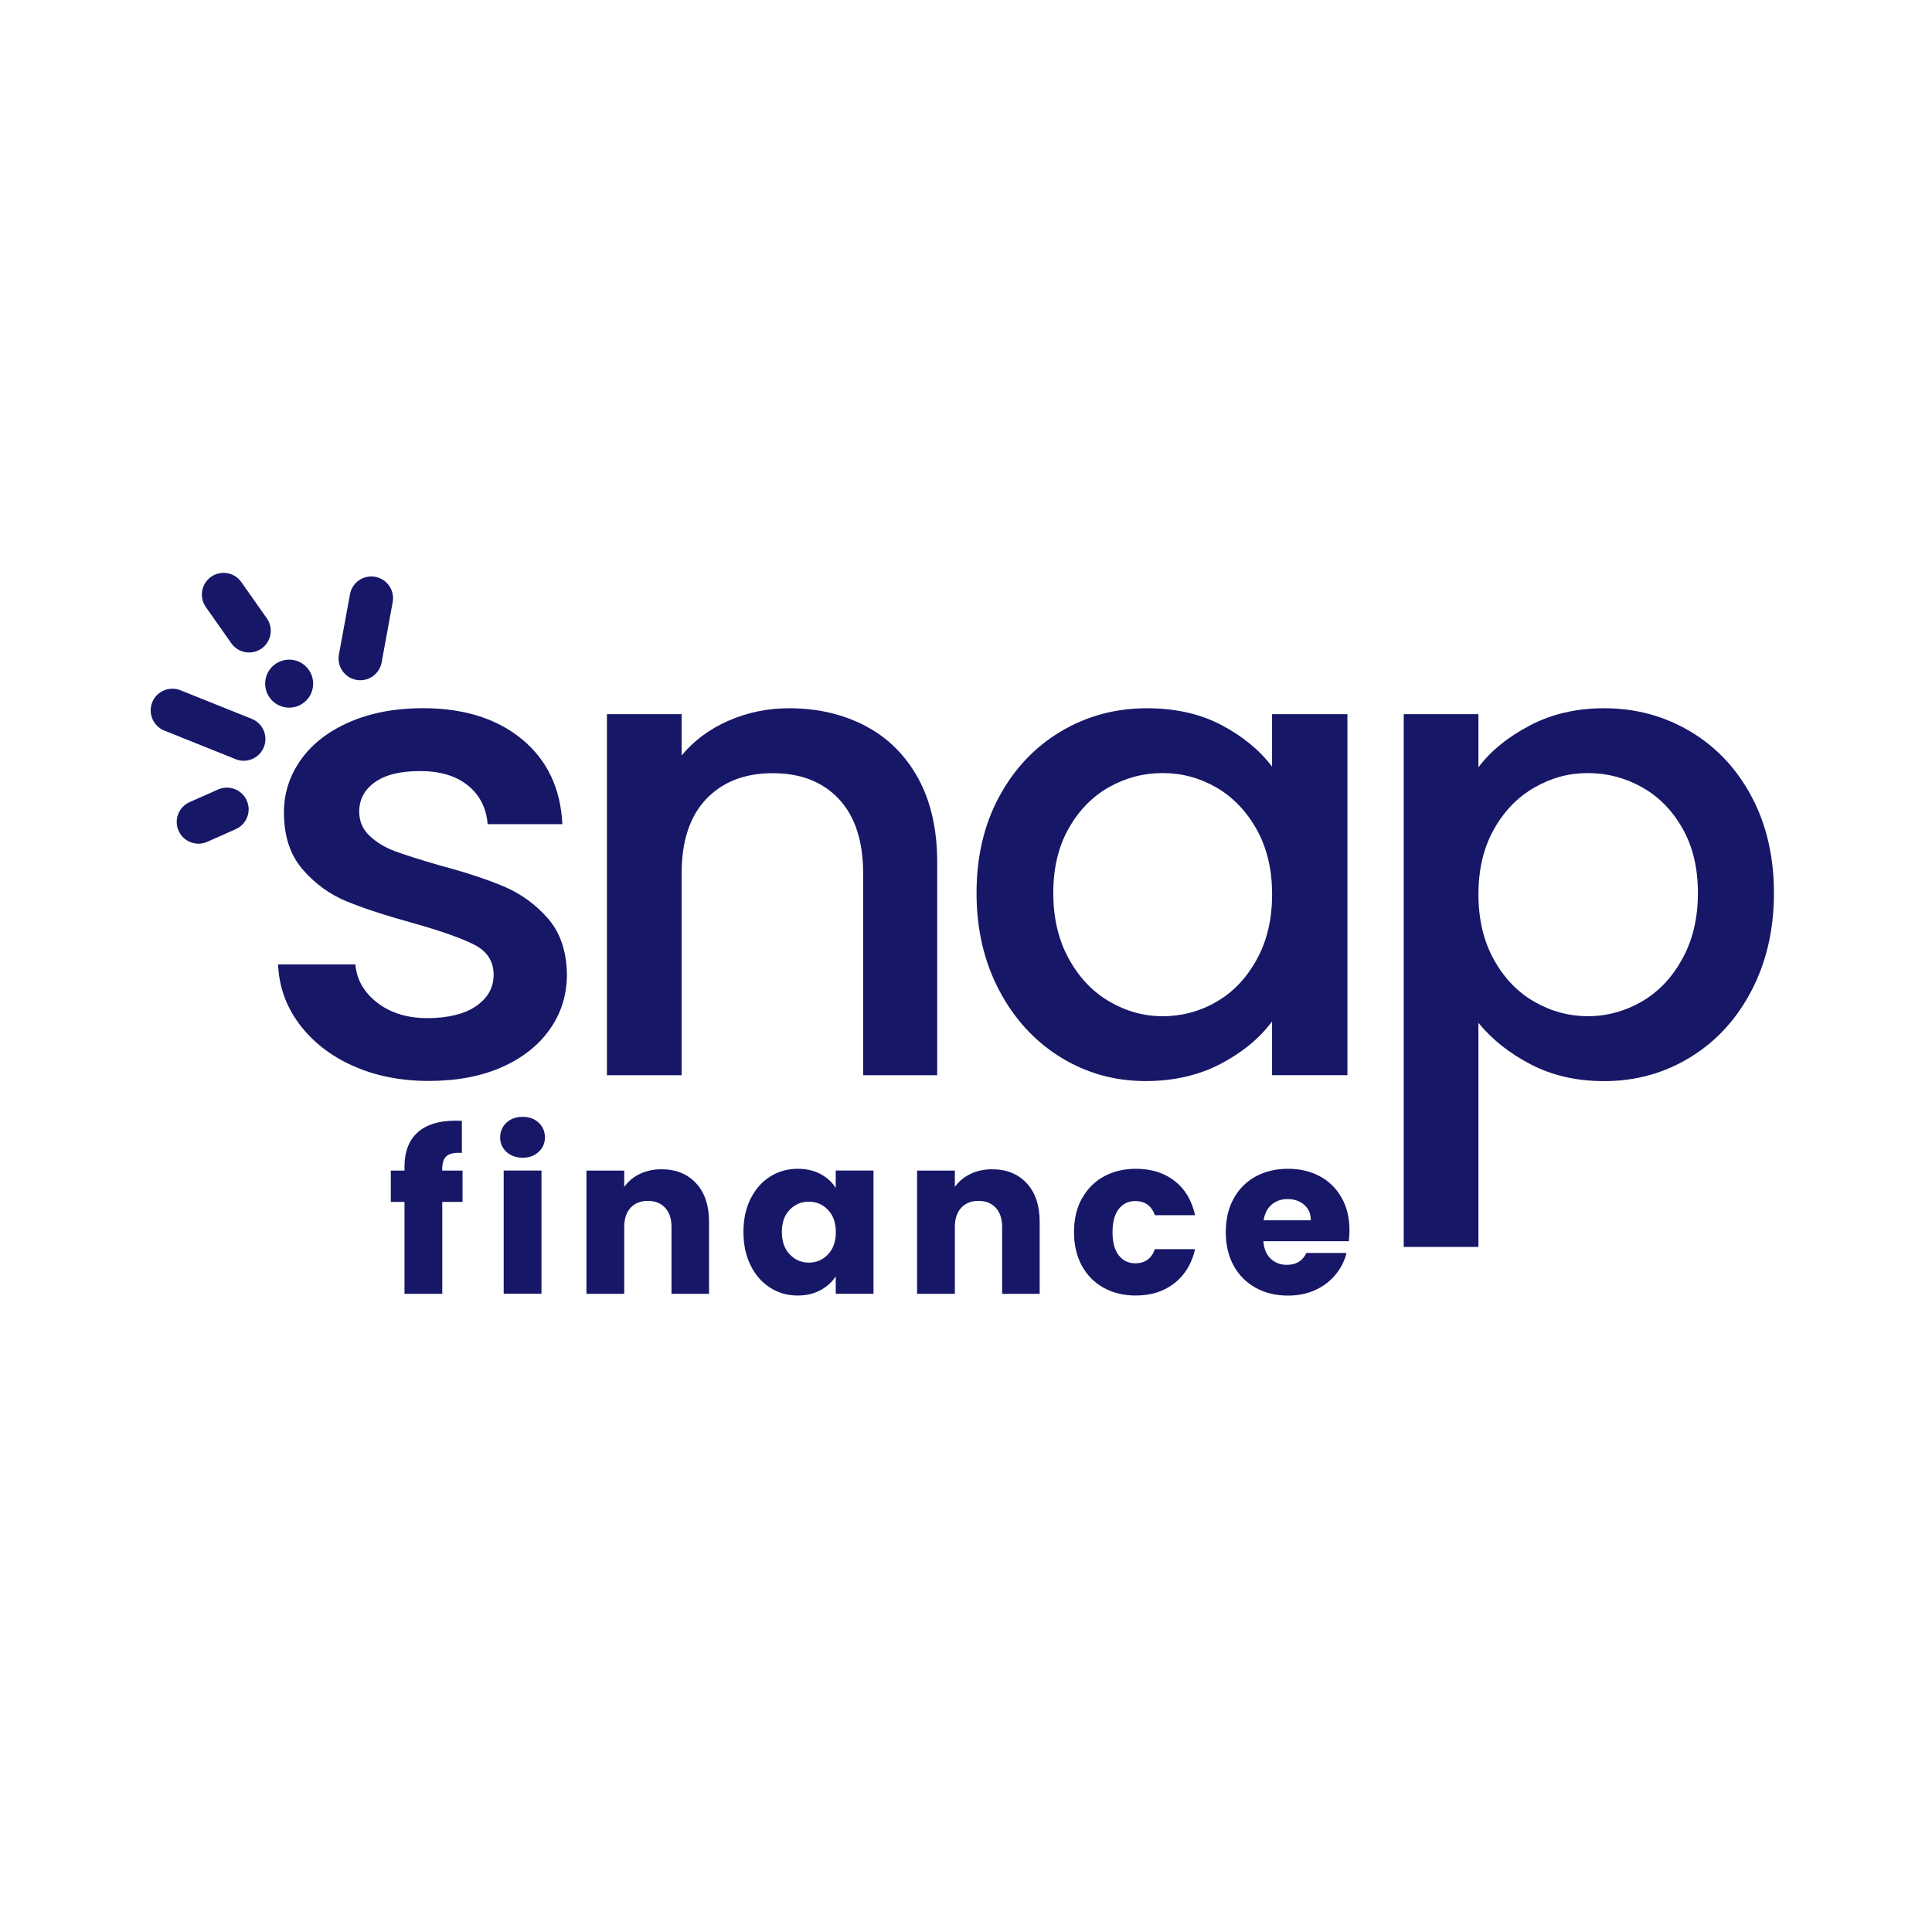
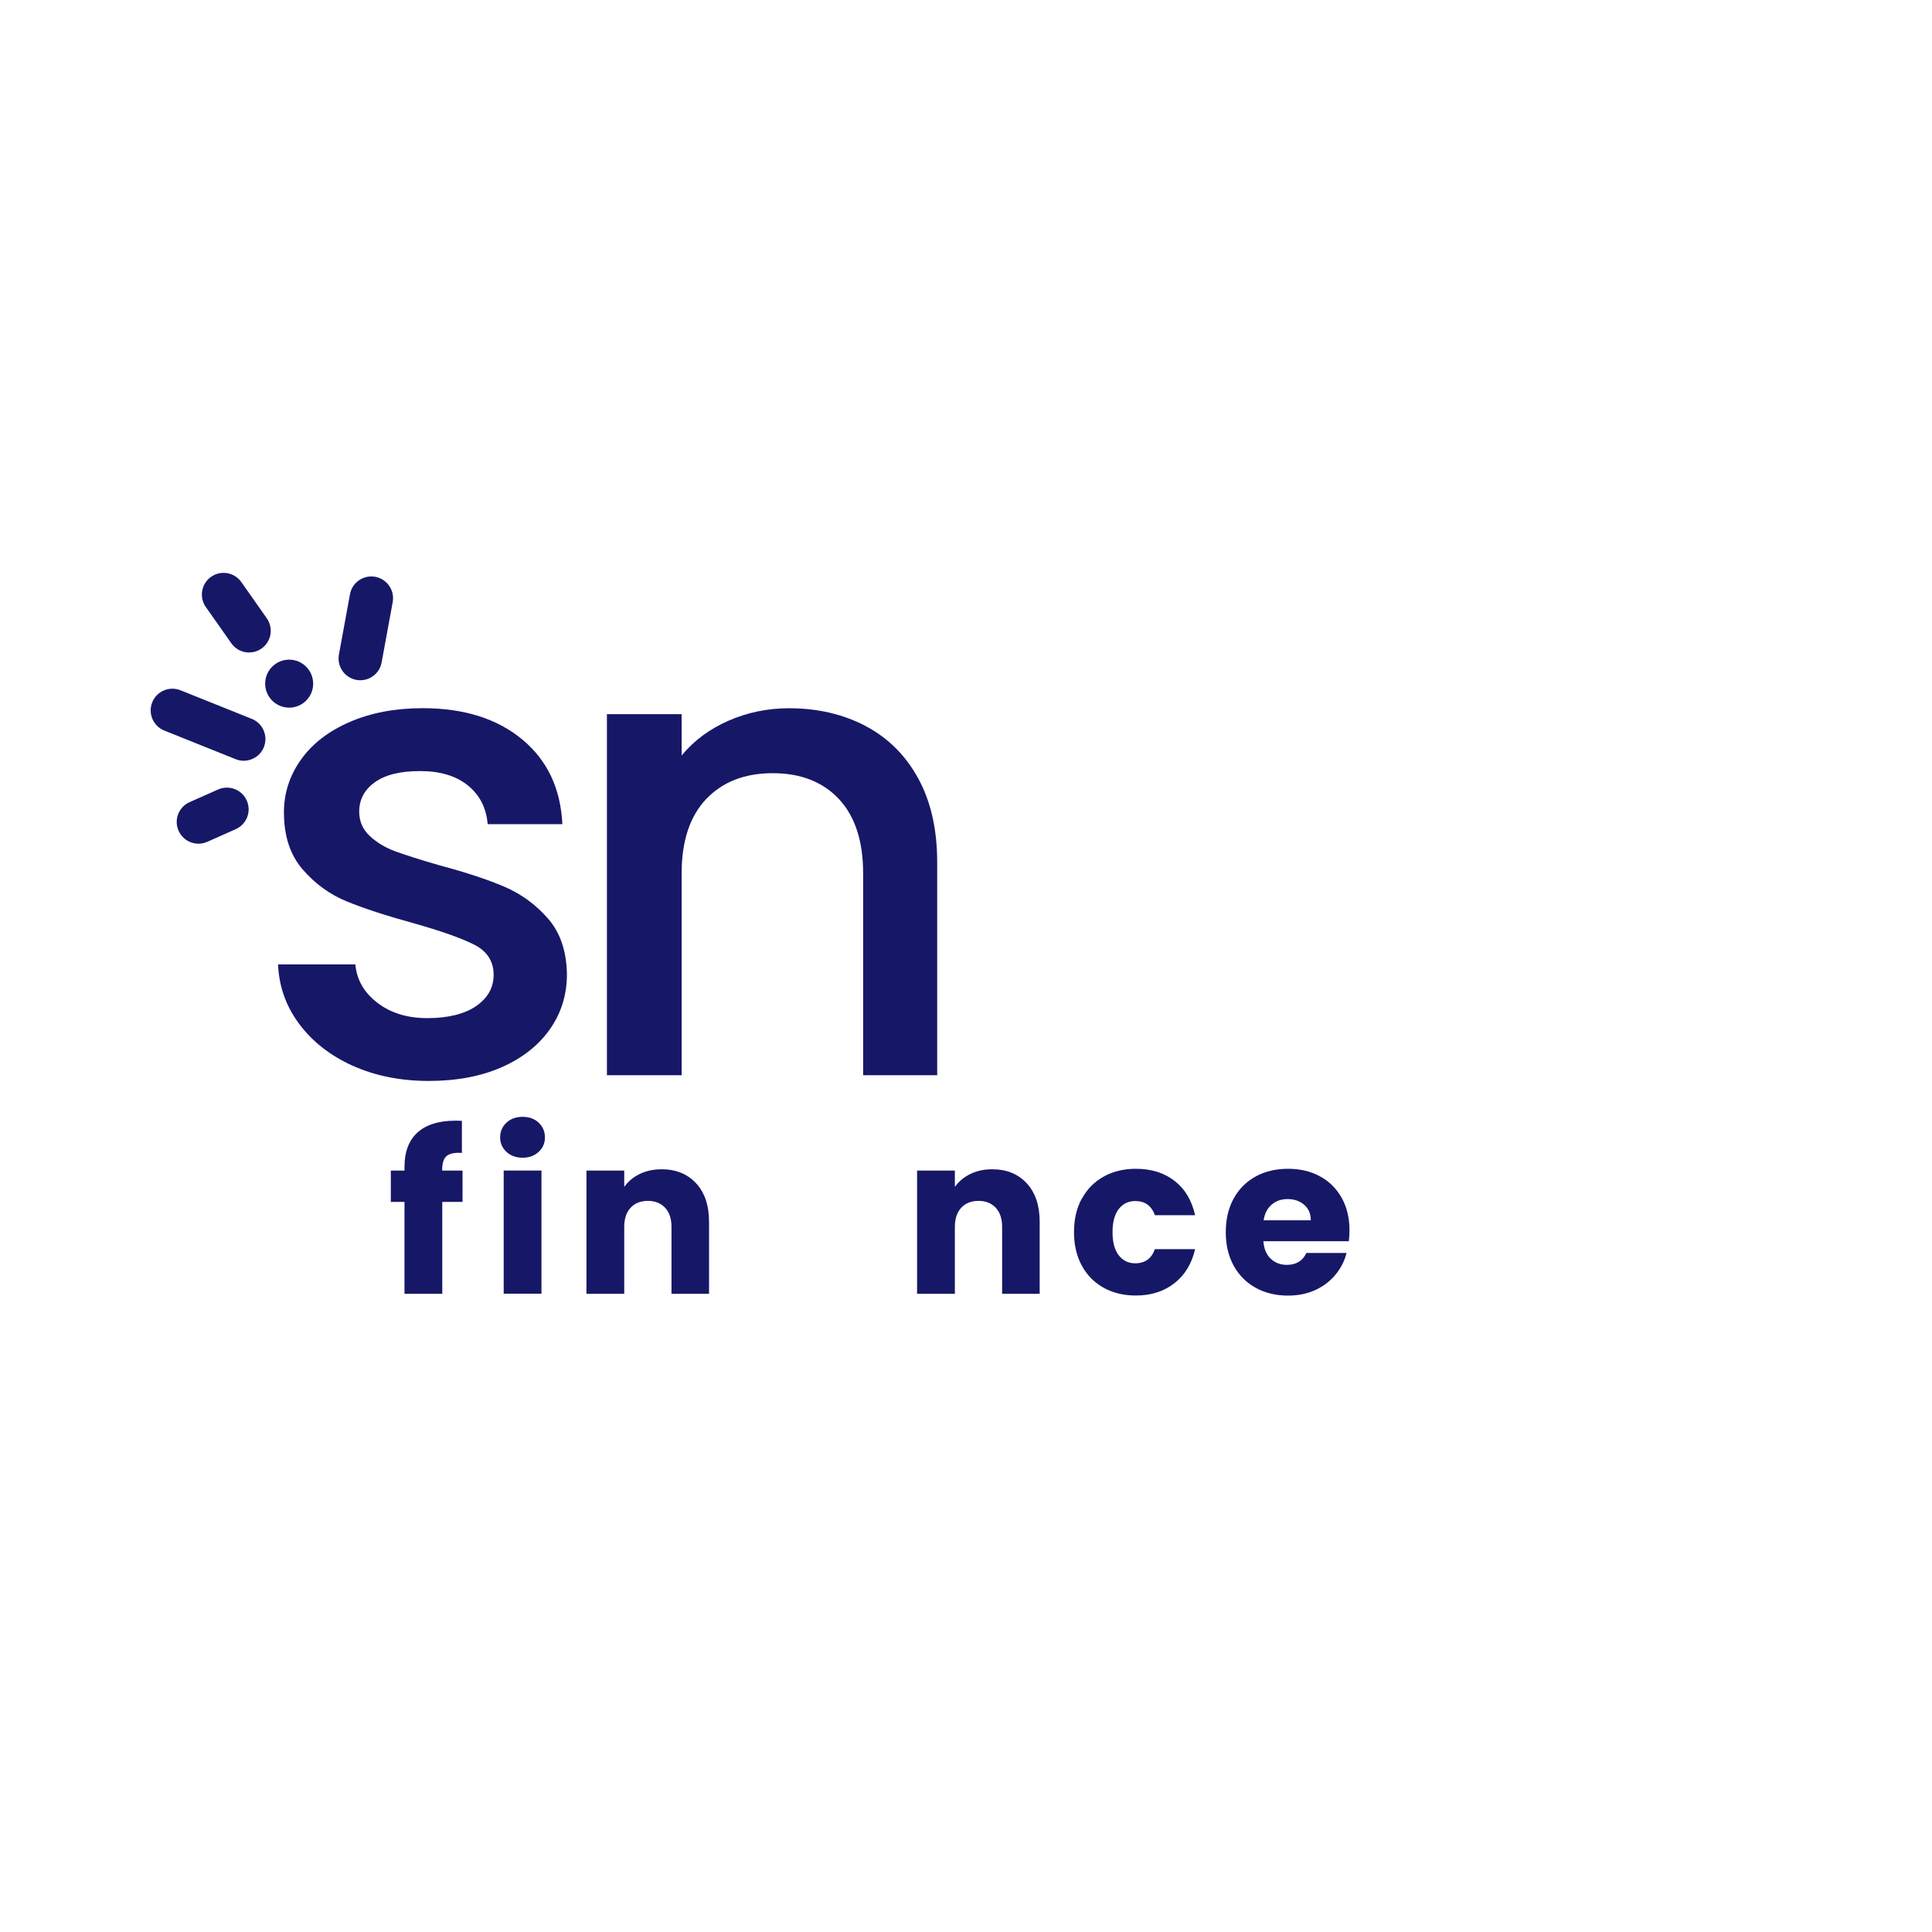
<svg xmlns="http://www.w3.org/2000/svg" width="140" height="140" viewBox="0 0 140 140" fill="none">
  <path d="M25.54 77.223C23.909 76.478 22.622 75.467 21.67 74.182C20.72 72.902 20.214 71.469 20.15 69.884H25.752C25.847 70.993 26.376 71.92 27.343 72.662C28.308 73.407 29.521 73.778 30.977 73.778C32.433 73.778 33.673 73.484 34.513 72.897C35.353 72.311 35.77 71.559 35.77 70.641C35.77 69.66 35.301 68.932 34.368 68.457C33.435 67.981 31.956 67.46 29.929 66.889C27.967 66.35 26.369 65.827 25.133 65.322C23.899 64.816 22.831 64.041 21.927 62.996C21.023 61.951 20.575 60.575 20.575 58.867C20.575 57.475 20.986 56.201 21.809 55.045C22.631 53.89 23.811 52.98 25.344 52.316C26.878 51.651 28.644 51.318 30.64 51.318C33.615 51.318 36.012 52.07 37.832 53.574C39.652 55.077 40.626 57.127 40.751 59.721H35.337C35.242 58.552 34.768 57.618 33.911 56.92C33.055 56.226 31.903 55.875 30.445 55.875C28.988 55.875 27.927 56.144 27.169 56.68C26.41 57.22 26.03 57.931 26.03 58.818C26.03 59.516 26.284 60.098 26.79 60.574C27.295 61.05 27.913 61.42 28.641 61.689C29.369 61.958 30.444 62.299 31.87 62.711C33.768 63.217 35.328 63.733 36.549 64.254C37.766 64.777 38.822 65.546 39.707 66.557C40.593 67.571 41.052 68.916 41.082 70.592C41.082 72.082 40.671 73.41 39.848 74.579C39.026 75.748 37.864 76.668 36.359 77.332C34.857 77.996 33.09 78.329 31.064 78.329C29.039 78.329 27.164 77.959 25.533 77.214L25.539 77.22L25.54 77.223Z" fill="#171768" />
  <path d="M62.716 52.607C64.344 53.463 65.618 54.727 66.538 56.406C67.454 58.084 67.913 60.11 67.913 62.483V77.915H62.546V63.292C62.546 60.95 61.96 59.153 60.79 57.902C59.62 56.652 58.019 56.028 55.994 56.028C53.969 56.028 52.36 56.655 51.173 57.902C49.986 59.153 49.394 60.95 49.394 63.292V77.915H43.98V51.752H49.394V54.745C50.281 53.67 51.413 52.83 52.788 52.226C54.163 51.626 55.63 51.322 57.179 51.322C59.236 51.322 61.079 51.75 62.711 52.602L62.714 52.606L62.716 52.607Z" fill="#171768" />
-   <path d="M72.403 57.733C73.495 55.707 74.982 54.133 76.866 53.007C78.75 51.884 80.83 51.322 83.109 51.322C85.165 51.322 86.962 51.727 88.499 52.532C90.032 53.341 91.26 54.346 92.179 55.549V51.75H97.639V77.91H92.179V74.016C91.263 75.25 90.012 76.278 88.427 77.104C86.844 77.927 85.039 78.338 83.014 78.338C80.766 78.338 78.71 77.762 76.841 76.605C74.975 75.449 73.494 73.834 72.402 71.761C71.31 69.687 70.764 67.338 70.764 64.709C70.764 62.081 71.31 59.755 72.402 57.728V57.731L72.403 57.733ZM91.064 60.106C90.319 58.778 89.348 57.764 88.145 57.065C86.942 56.372 85.644 56.02 84.252 56.02C82.86 56.02 81.562 56.361 80.358 57.042C79.154 57.723 78.181 58.721 77.44 60.032C76.695 61.346 76.325 62.903 76.325 64.711C76.325 66.519 76.695 68.099 77.44 69.46C78.185 70.821 79.165 71.857 80.383 72.571C81.6 73.282 82.891 73.64 84.253 73.64C85.616 73.64 86.943 73.293 88.147 72.594C89.351 71.901 90.325 70.879 91.065 69.533C91.81 68.188 92.181 66.615 92.181 64.807C92.181 63 91.806 61.437 91.065 60.108V60.105L91.064 60.106Z" fill="#171768" />
-   <path d="M110.883 52.556C112.463 51.733 114.253 51.322 116.249 51.322C118.528 51.322 120.606 51.885 122.492 53.007C124.375 54.13 125.856 55.707 126.931 57.733C128.008 59.758 128.546 62.084 128.546 64.714C128.546 67.344 128.008 69.692 126.931 71.765C125.856 73.839 124.375 75.454 122.492 76.609C120.608 77.765 118.528 78.342 116.249 78.342C114.253 78.342 112.48 77.938 110.931 77.132C109.38 76.326 108.114 75.321 107.132 74.119V90.356H101.719V51.752H107.132V55.597C108.048 54.393 109.299 53.382 110.884 52.56V52.557L110.883 52.556ZM121.921 60.032C121.177 58.717 120.196 57.723 118.979 57.042C117.76 56.361 116.455 56.02 115.062 56.02C113.67 56.02 112.41 56.367 111.192 57.065C109.973 57.764 108.991 58.775 108.249 60.106C107.504 61.435 107.134 63.001 107.134 64.806C107.134 66.61 107.504 68.186 108.249 69.532C108.994 70.877 109.974 71.898 111.192 72.593C112.409 73.291 113.7 73.638 115.062 73.638C116.425 73.638 117.758 73.281 118.979 72.57C120.197 71.859 121.18 70.82 121.921 69.459C122.666 68.097 123.038 66.515 123.038 64.709C123.038 62.903 122.667 61.345 121.921 60.03V60.033V60.032Z" fill="#171768" />
  <path d="M20.954 51.279C21.915 51.279 22.693 50.5 22.693 49.54C22.693 48.58 21.914 47.801 20.954 47.801C19.994 47.801 19.215 48.58 19.215 49.54C19.215 50.5 19.994 51.279 20.954 51.279Z" fill="#171768" />
  <path d="M14.303 61.135C13.73 61.109 13.191 60.765 12.942 60.202C12.587 59.407 12.945 58.48 13.741 58.125L15.804 57.209C16.599 56.859 17.526 57.212 17.881 58.009C18.235 58.804 17.877 59.731 17.081 60.085L15.018 61.002C14.785 61.106 14.542 61.146 14.304 61.137L14.303 61.135Z" fill="#171768" />
  <path d="M26.032 49.291C25.96 49.288 25.893 49.281 25.823 49.268C24.971 49.109 24.404 48.291 24.558 47.437L25.361 43.062C25.517 42.206 26.338 41.643 27.192 41.797C28.044 41.956 28.611 42.774 28.457 43.628L27.654 48.004C27.509 48.789 26.808 49.329 26.033 49.291H26.032Z" fill="#171768" />
  <path d="M17.585 55.125C17.417 55.119 17.244 55.082 17.076 55.013L11.906 52.94C11.1 52.616 10.71 51.7 11.03 50.894C11.354 50.088 12.267 49.698 13.075 50.018L18.246 52.092C19.052 52.415 19.442 53.332 19.122 54.137C18.865 54.778 18.235 55.155 17.585 55.125Z" fill="#171768" />
  <path d="M17.972 47.281C17.504 47.257 17.051 47.027 16.762 46.613L14.915 43.988C14.416 43.277 14.586 42.295 15.297 41.797C16.008 41.298 16.989 41.471 17.487 42.179L19.333 44.804C19.833 45.515 19.663 46.497 18.952 46.995C18.655 47.203 18.308 47.295 17.971 47.278V47.281H17.972Z" fill="#171768" />
  <path d="M33.522 87.096H32.049V93.754H29.311V87.096H28.32V84.825H29.311V84.568C29.311 83.47 29.625 82.633 30.255 82.064C30.885 81.494 31.806 81.208 33.023 81.208C33.225 81.208 33.373 81.214 33.471 81.225V83.544C32.948 83.51 32.581 83.588 32.365 83.767C32.153 83.949 32.044 84.272 32.044 84.744V84.825H33.517V87.096H33.52H33.522Z" fill="#171768" />
  <path d="M36.698 83.468C36.395 83.185 36.242 82.835 36.242 82.42C36.242 82.005 36.395 81.638 36.698 81.354C37.001 81.071 37.396 80.93 37.874 80.93C38.352 80.93 38.73 81.071 39.033 81.354C39.336 81.638 39.487 81.992 39.487 82.42C39.487 82.848 39.336 83.185 39.033 83.468C38.73 83.751 38.342 83.893 37.874 83.893C37.406 83.893 37.001 83.751 36.698 83.468ZM39.237 84.82V93.749H36.499V84.82H39.237Z" fill="#171768" />
  <path d="M50.443 85.744C51.067 86.422 51.38 87.352 51.38 88.537V93.755H48.659V88.908C48.659 88.31 48.504 87.845 48.194 87.516C47.885 87.186 47.469 87.021 46.947 87.021C46.424 87.021 46.005 87.186 45.699 87.516C45.389 87.845 45.234 88.31 45.234 88.908V93.755H42.496V84.826H45.234V86.01C45.511 85.615 45.884 85.302 46.352 85.073C46.821 84.845 47.349 84.73 47.936 84.73C48.981 84.73 49.816 85.067 50.44 85.744H50.443Z" fill="#171768" />
-   <path d="M54.396 86.856C54.743 86.162 55.215 85.629 55.811 85.255C56.409 84.88 57.076 84.695 57.81 84.695C58.44 84.695 58.994 84.823 59.465 85.079C59.937 85.336 60.305 85.672 60.56 86.088V84.823H63.297V93.752H60.56V92.487C60.294 92.902 59.923 93.238 59.448 93.495C58.972 93.752 58.42 93.879 57.793 93.879C57.068 93.879 56.404 93.691 55.808 93.31C55.211 92.932 54.739 92.394 54.393 91.695C54.046 90.997 53.873 90.188 53.873 89.272C53.873 88.356 54.046 87.55 54.393 86.854H54.396V86.856ZM59.997 87.671C59.619 87.276 59.157 87.078 58.611 87.078C58.065 87.078 57.606 87.274 57.225 87.662C56.847 88.052 56.656 88.589 56.656 89.27C56.656 89.951 56.844 90.494 57.225 90.894C57.603 91.296 58.065 91.495 58.611 91.495C59.157 91.495 59.616 91.299 59.997 90.902C60.378 90.504 60.567 89.969 60.567 89.287C60.567 88.606 60.378 88.068 59.997 87.669V87.673V87.671Z" fill="#171768" />
  <path d="M74.402 85.744C75.026 86.422 75.339 87.352 75.339 88.537V93.755H72.618V88.908C72.618 88.31 72.463 87.845 72.153 87.516C71.844 87.186 71.428 87.021 70.906 87.021C70.383 87.021 69.964 87.186 69.658 87.516C69.348 87.845 69.193 88.31 69.193 88.908V93.755H66.455V84.826H69.193V86.01C69.47 85.615 69.843 85.302 70.311 85.073C70.779 84.845 71.308 84.73 71.895 84.73C72.94 84.73 73.775 85.067 74.399 85.744H74.402Z" fill="#171768" />
  <path d="M78.4 86.856C78.778 86.162 79.307 85.629 79.984 85.255C80.662 84.88 81.437 84.695 82.312 84.695C83.431 84.695 84.369 84.989 85.12 85.576C85.871 86.162 86.365 86.988 86.6 88.057H83.688C83.442 87.372 82.966 87.032 82.266 87.032C81.763 87.032 81.362 87.228 81.066 87.615C80.766 88.005 80.618 88.562 80.618 89.287C80.618 90.012 80.766 90.572 81.066 90.96C81.364 91.35 81.765 91.543 82.266 91.543C82.97 91.543 83.445 91.202 83.688 90.518H86.6C86.363 91.563 85.868 92.384 85.109 92.982C84.35 93.579 83.417 93.878 82.308 93.878C81.432 93.878 80.656 93.693 79.979 93.318C79.301 92.943 78.772 92.411 78.395 91.717C78.017 91.023 77.826 90.214 77.826 89.283C77.826 88.351 78.014 87.543 78.395 86.85L78.399 86.856H78.4Z" fill="#171768" />
  <path d="M97.741 89.944H91.548C91.592 90.501 91.77 90.921 92.085 91.215C92.399 91.509 92.786 91.656 93.243 91.656C93.925 91.656 94.399 91.37 94.665 90.793H97.577C97.43 91.379 97.159 91.908 96.768 92.377C96.378 92.845 95.893 93.217 95.306 93.483C94.72 93.749 94.062 93.884 93.338 93.884C92.463 93.884 91.683 93.699 91.002 93.324C90.318 92.949 89.785 92.417 89.401 91.723C89.017 91.029 88.824 90.221 88.824 89.29C88.824 88.36 89.012 87.551 89.394 86.856C89.772 86.162 90.304 85.629 90.985 85.255C91.666 84.88 92.452 84.695 93.337 84.695C94.222 84.695 94.969 84.877 95.642 85.238C96.316 85.599 96.838 86.119 97.219 86.792C97.597 87.463 97.789 88.248 97.789 89.144C97.789 89.401 97.772 89.667 97.742 89.942H97.739L97.741 89.944ZM94.987 88.424C94.987 87.956 94.826 87.581 94.508 87.305C94.188 87.029 93.786 86.89 93.309 86.89C92.831 86.89 92.463 87.025 92.15 87.291C91.836 87.558 91.641 87.939 91.567 88.427H94.992L94.989 88.424H94.987Z" fill="#171768" />
</svg>